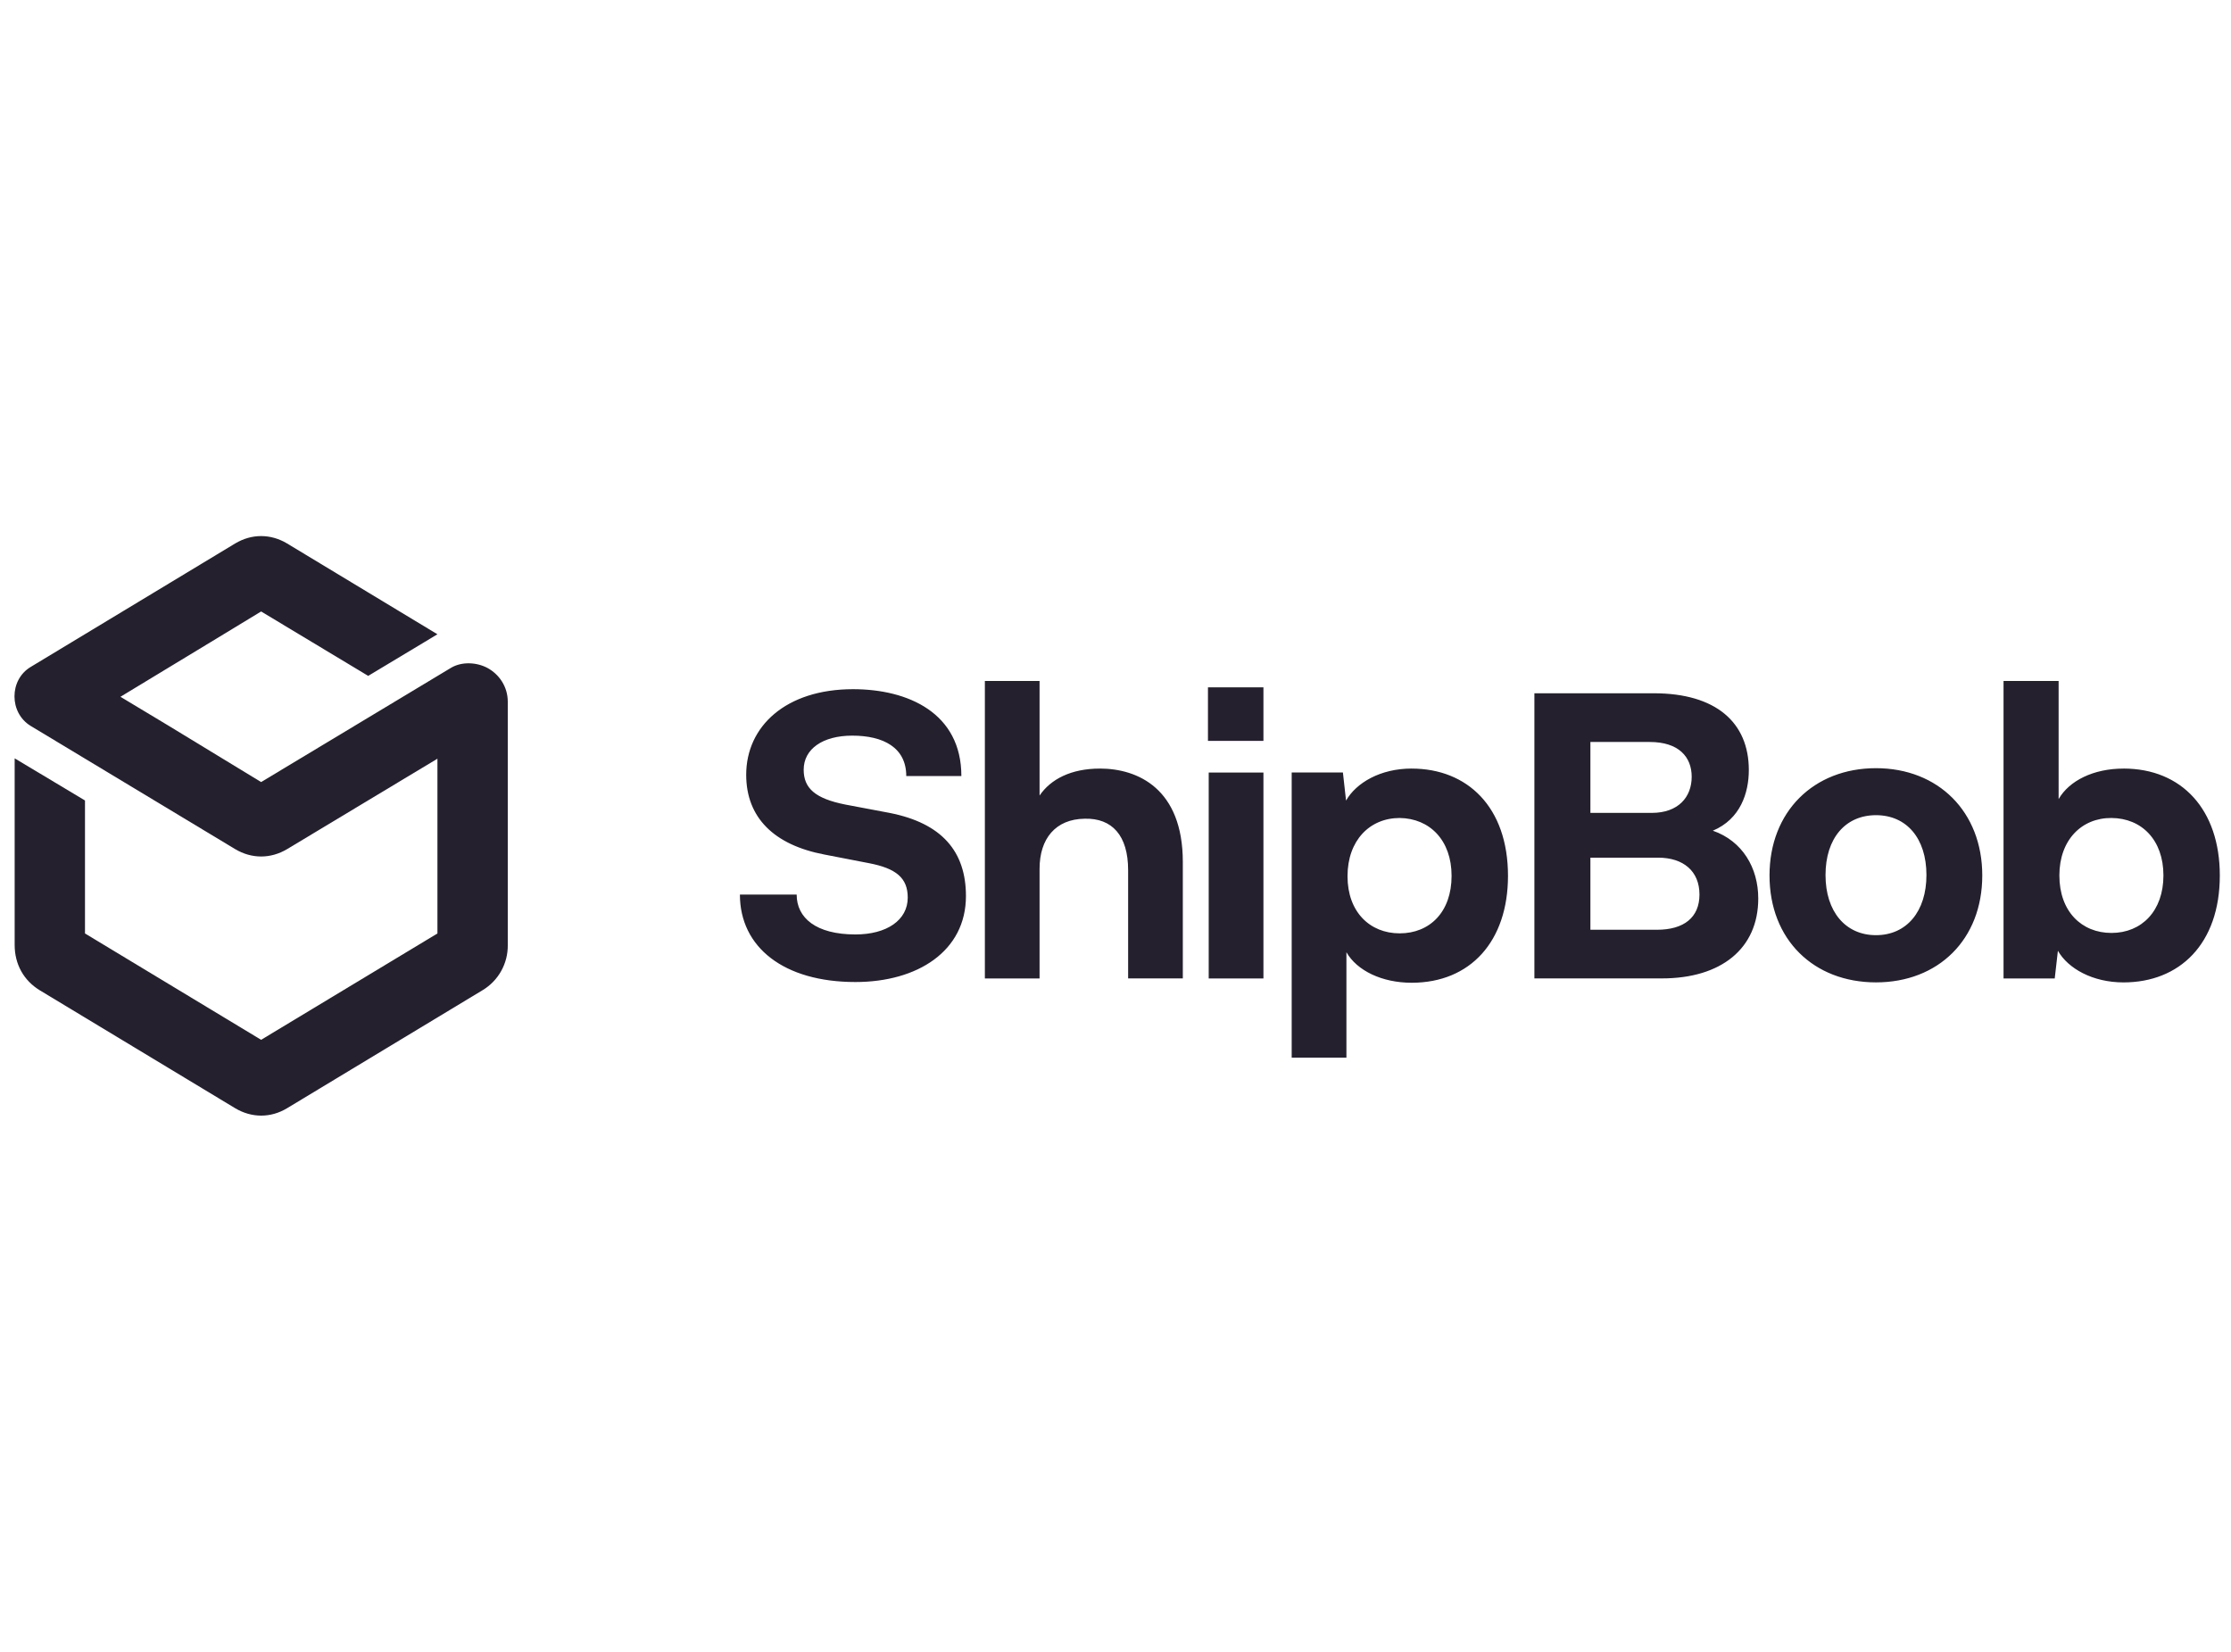
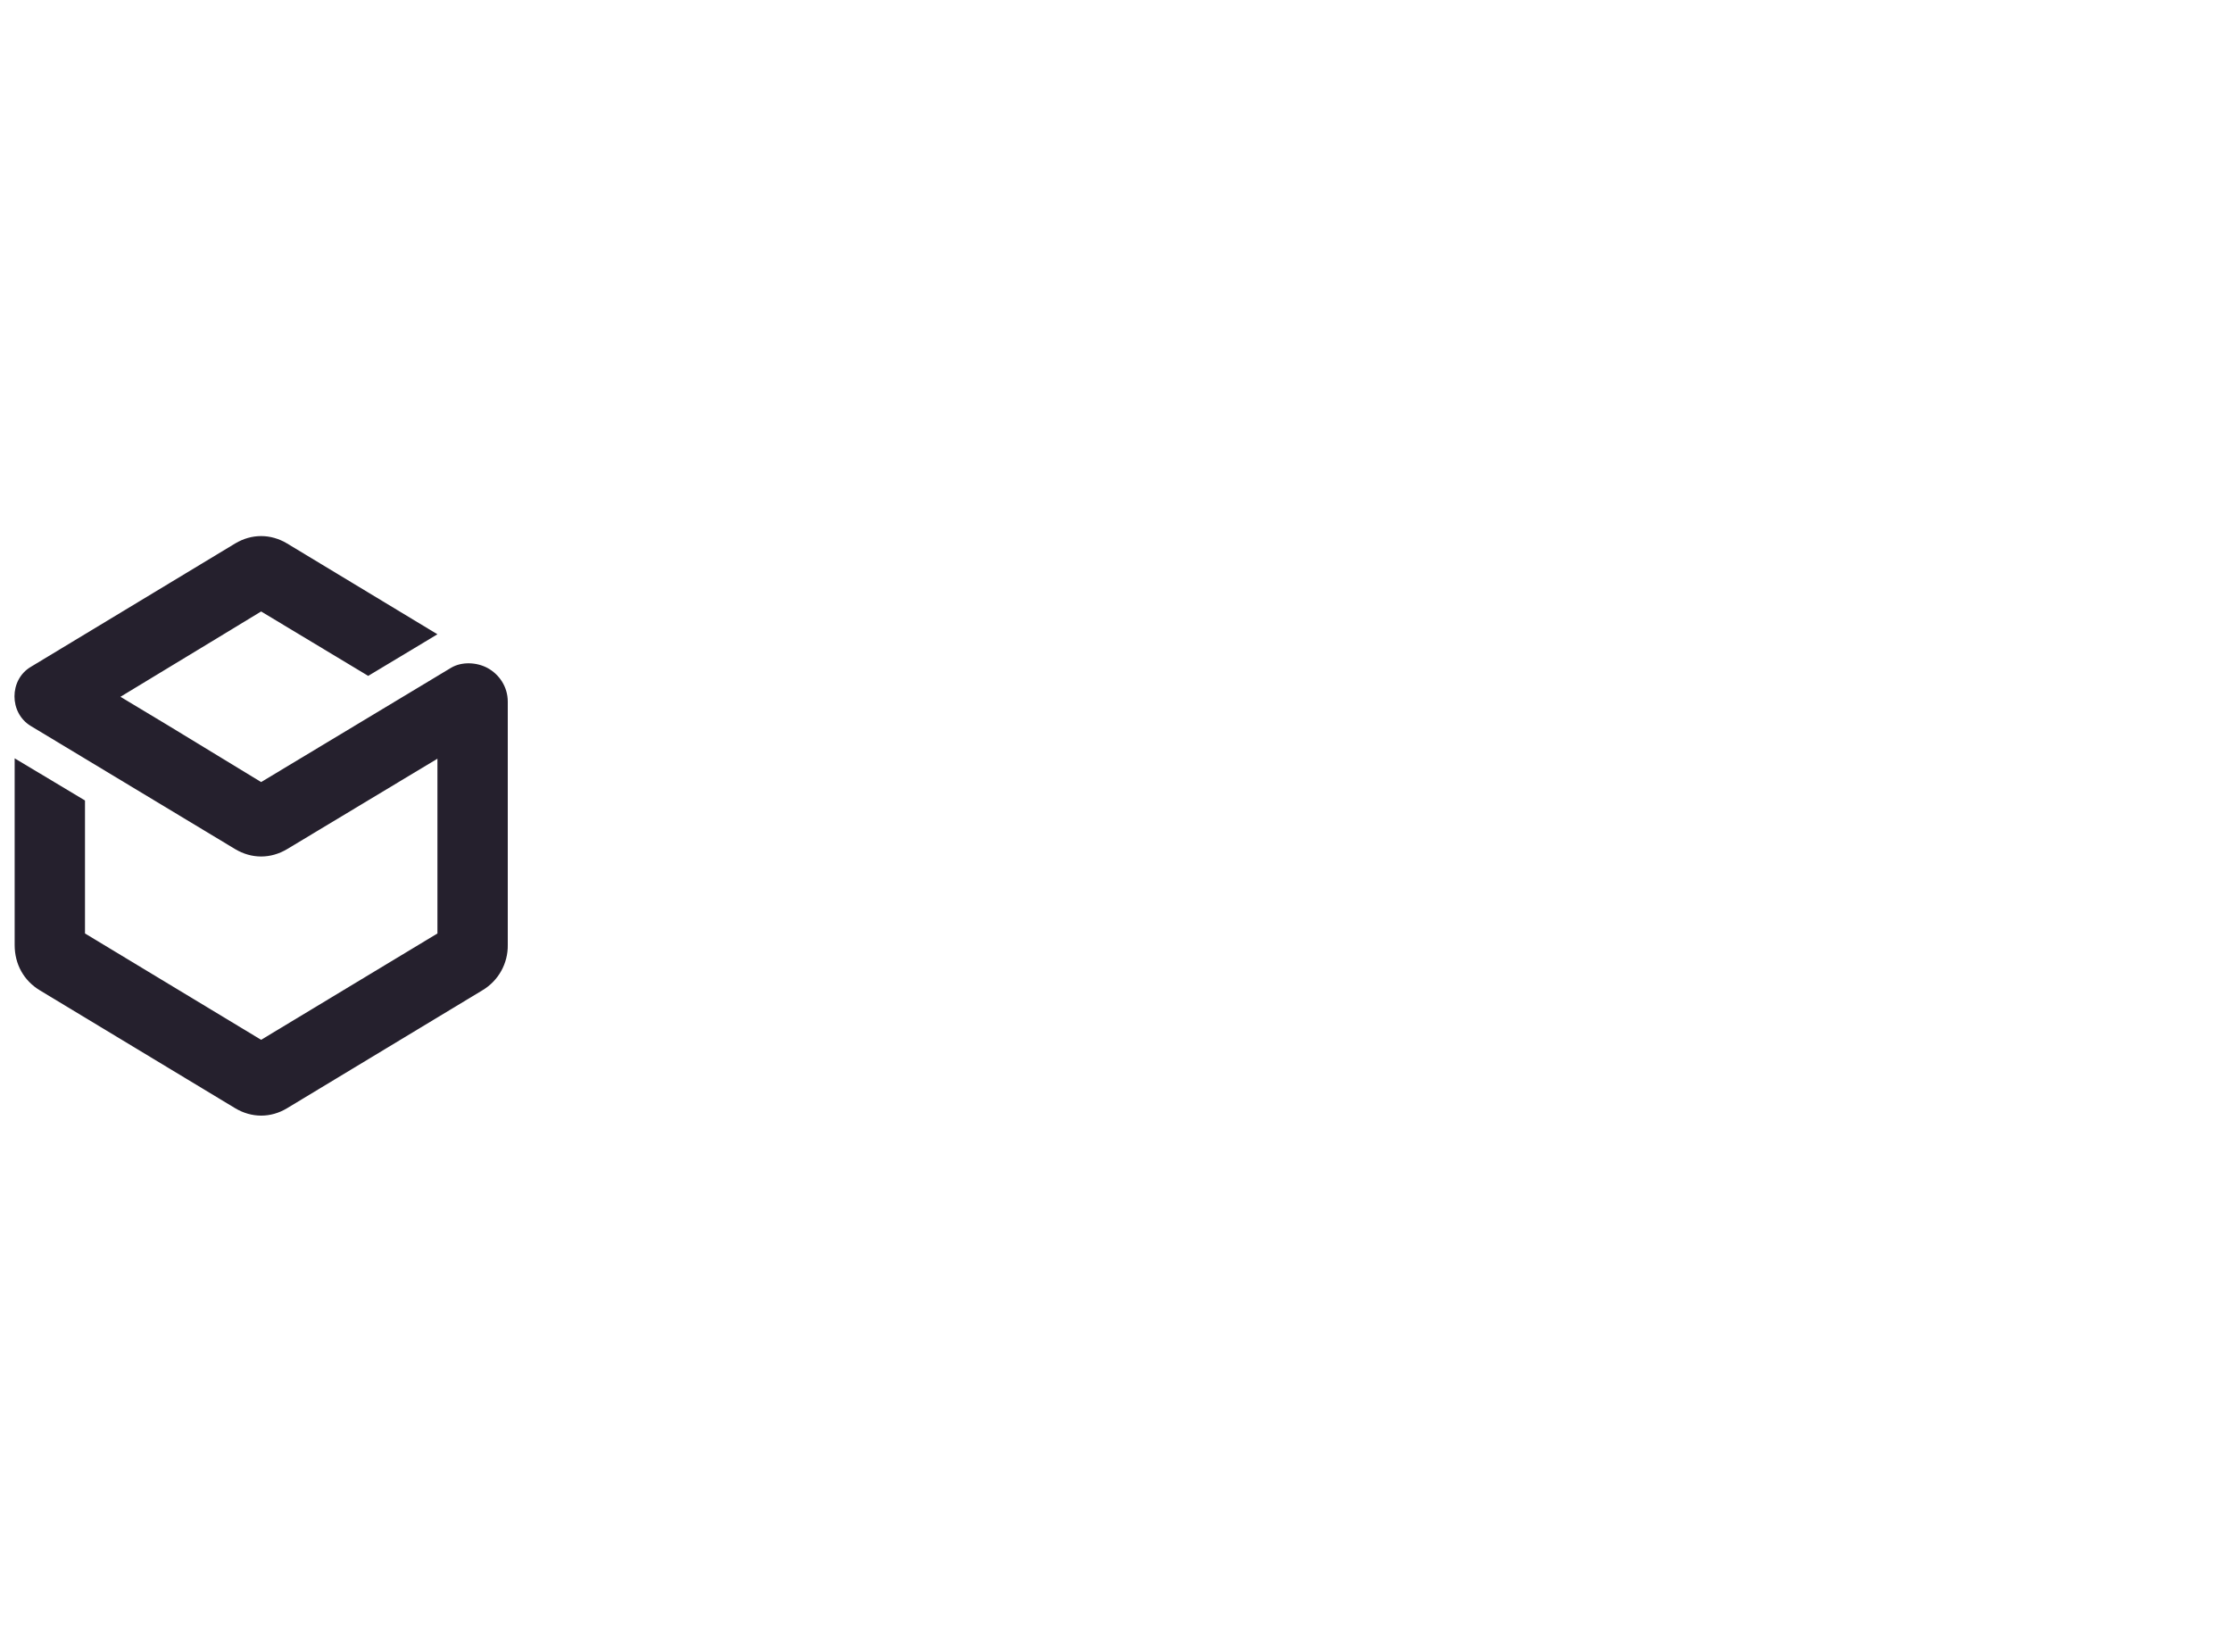
<svg xmlns="http://www.w3.org/2000/svg" width="154" height="114" viewBox="0 0 154 114" fill="none">
  <path fill-rule="evenodd" clip-rule="evenodd" d="M5.867 55.25V64.428L18.025 71.768L30.195 64.428V52.366L19.819 58.606C18.678 59.286 17.372 59.286 16.232 58.606L2.113 50.1C0.629 49.194 0.629 46.926 2.113 46.036L16.232 37.511C17.372 36.83 18.678 36.83 19.817 37.511L30.195 43.778L25.416 46.65L18.025 42.204L14.566 44.304L8.314 48.092L11.607 50.072L18.025 53.978L31.144 46.086C31.885 45.652 32.899 45.706 33.64 46.098C34.447 46.532 35.05 47.384 35.05 48.432V65.226C35.059 65.853 34.902 66.471 34.596 67.019C34.291 67.566 33.846 68.024 33.307 68.346L19.817 76.489C18.692 77.171 17.372 77.171 16.232 76.489L2.742 68.348C1.64 67.678 1.012 66.55 1.012 65.228V52.34L5.867 55.25Z" fill="#25202D" />
-   <path fill-rule="evenodd" clip-rule="evenodd" d="M66.677 61.848C66.677 58.76 65.007 56.82 61.421 56.11L58.347 55.53C56.268 55.116 55.476 54.404 55.476 53.126C55.476 51.704 56.778 50.774 58.831 50.774C60.962 50.774 62.557 51.588 62.557 53.564H66.361C66.361 49.21 62.685 47.568 58.883 47.568C54.236 47.568 51.508 50.14 51.508 53.474C51.508 56.434 53.433 58.32 56.904 58.98L59.969 59.574C61.856 59.934 62.659 60.594 62.659 61.952C62.659 63.514 61.205 64.496 59.048 64.496C56.318 64.496 54.992 63.346 54.992 61.744H51.074C51.074 65.376 54.098 67.78 59.048 67.78C63.334 67.78 66.677 65.646 66.677 61.848ZM146.58 53.048C144.501 53.048 142.828 53.888 142.101 55.154V47H138.299V67.534H141.833L142.051 65.622C142.752 66.848 144.448 67.806 146.58 67.806C150.445 67.806 153.228 65.156 153.228 60.426C153.228 55.89 150.612 53.046 146.58 53.046M145.75 64.392C143.695 64.392 142.153 62.918 142.153 60.424C142.153 57.97 143.695 56.444 145.75 56.458C147.83 56.47 149.336 57.97 149.336 60.424C149.336 62.878 147.83 64.392 145.75 64.392ZM122.145 60.424C122.145 64.856 125.196 67.804 129.496 67.804C133.783 67.804 136.831 64.856 136.831 60.424C136.831 56.018 133.783 53.02 129.494 53.02C125.196 53.02 122.145 56.018 122.145 60.424ZM126.011 60.398C126.011 57.852 127.389 56.264 129.496 56.264C131.599 56.264 132.977 57.852 132.977 60.398C132.977 62.918 131.601 64.546 129.494 64.546C127.391 64.546 126.011 62.918 126.011 60.398ZM118.23 57.336C120.142 56.536 120.717 54.712 120.717 53.15C120.717 49.866 118.446 47.85 114.158 47.85H105.915V67.53H114.72C118.802 67.53 121.368 65.476 121.368 62.014C121.368 59.908 120.283 58.046 118.23 57.334M116.773 53.614C116.773 55.008 115.856 56.106 114.017 56.106H109.781V51.212H113.877C115.88 51.212 116.773 52.244 116.773 53.614ZM114.376 64.172H109.781V59.196H114.452C116.201 59.196 117.31 60.128 117.31 61.742C117.31 63.32 116.239 64.172 114.376 64.172ZM97.443 53.046C95.287 53.046 93.617 54.026 92.914 55.256L92.698 53.316H89.162V73H92.94V65.724C93.667 66.992 95.39 67.83 97.443 67.83C101.501 67.83 104.093 64.962 104.093 60.452C104.093 55.696 101.284 53.048 97.443 53.048M96.614 64.42C94.56 64.42 93.016 62.946 93.016 60.478C93.016 57.998 94.558 56.458 96.614 56.458C98.695 56.484 100.199 57.998 100.199 60.452C100.199 62.946 98.695 64.42 96.614 64.42ZM83.382 51.136H87.212V47.44H83.382V51.136ZM83.434 67.534H87.212V53.32H83.434V67.534ZM75.919 53.048C73.928 53.048 72.524 53.784 71.759 54.908V47H67.983V67.534H71.759V59.96C71.759 57.88 72.868 56.534 74.873 56.508C76.76 56.458 77.872 57.66 77.872 60.062V67.532H81.647V59.494C81.647 54.442 78.547 53.046 75.919 53.046" fill="#25202D" />
</svg>